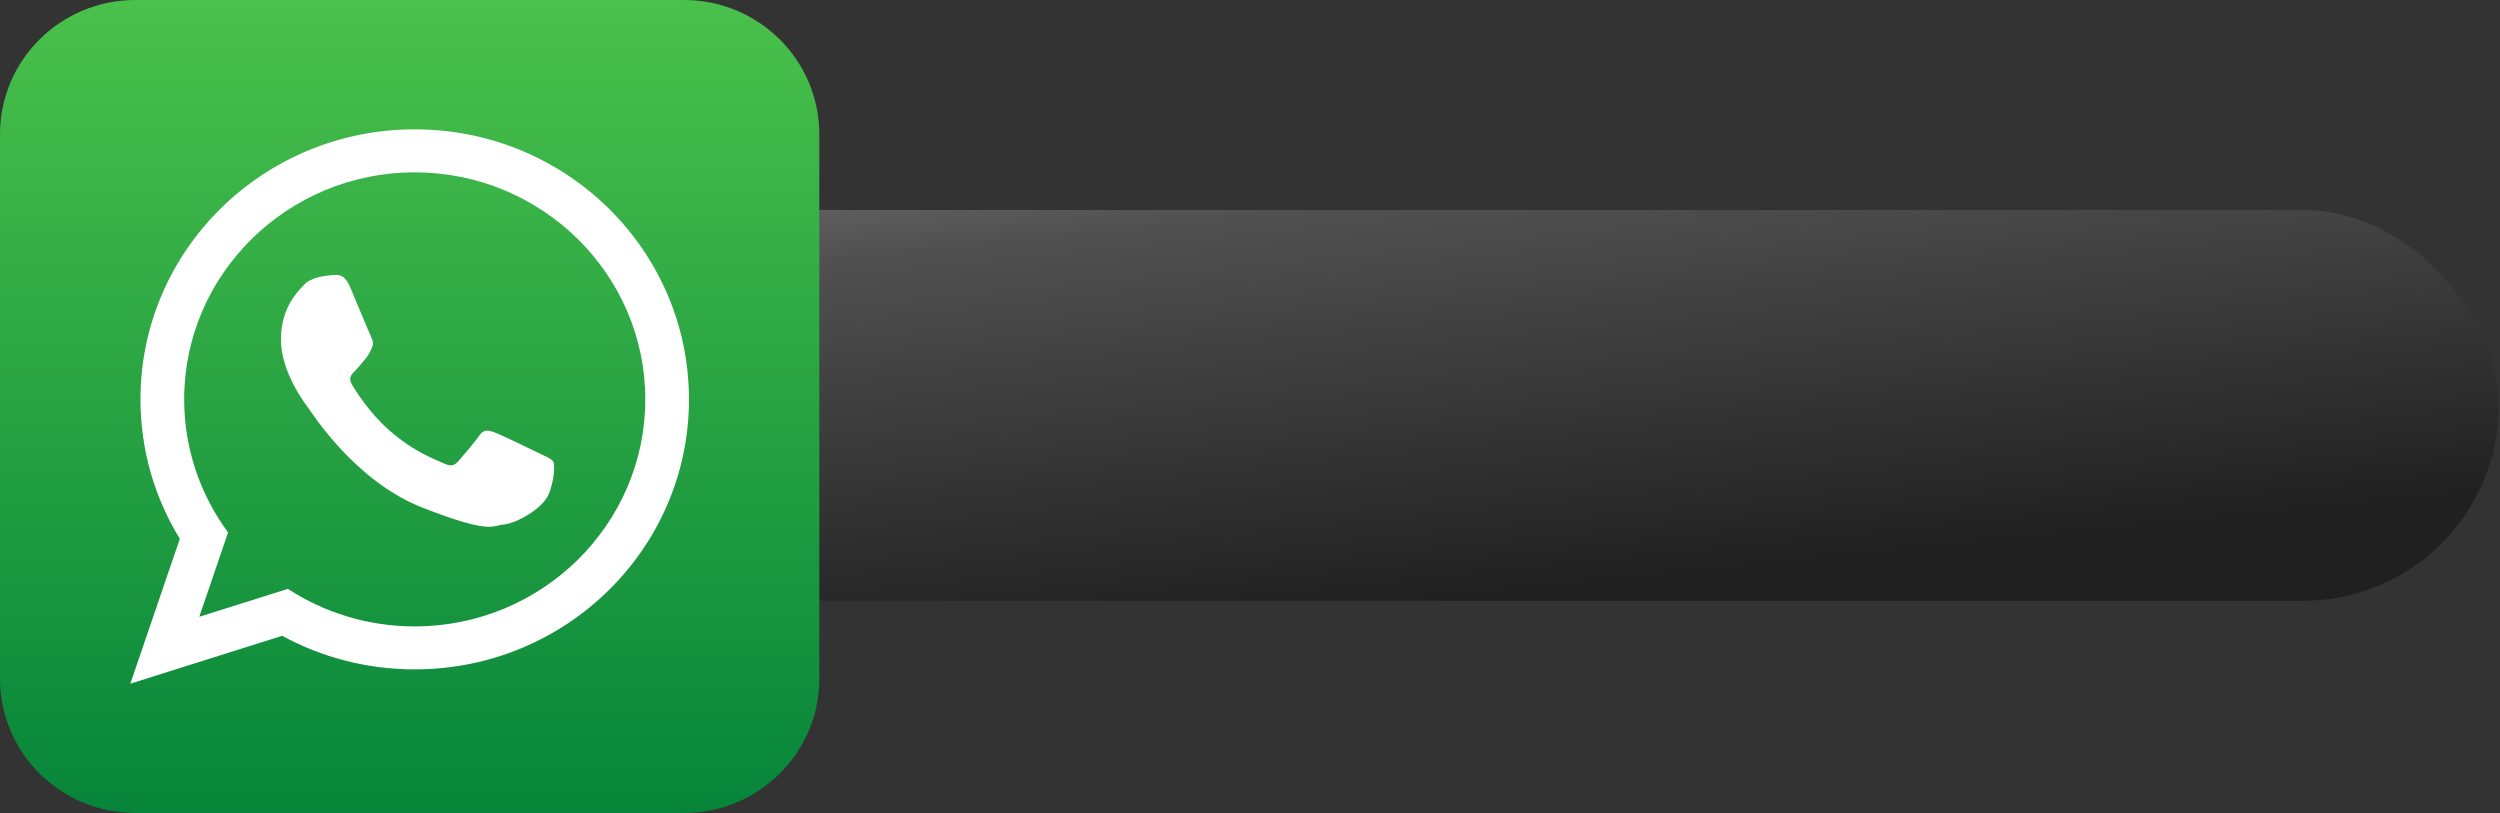
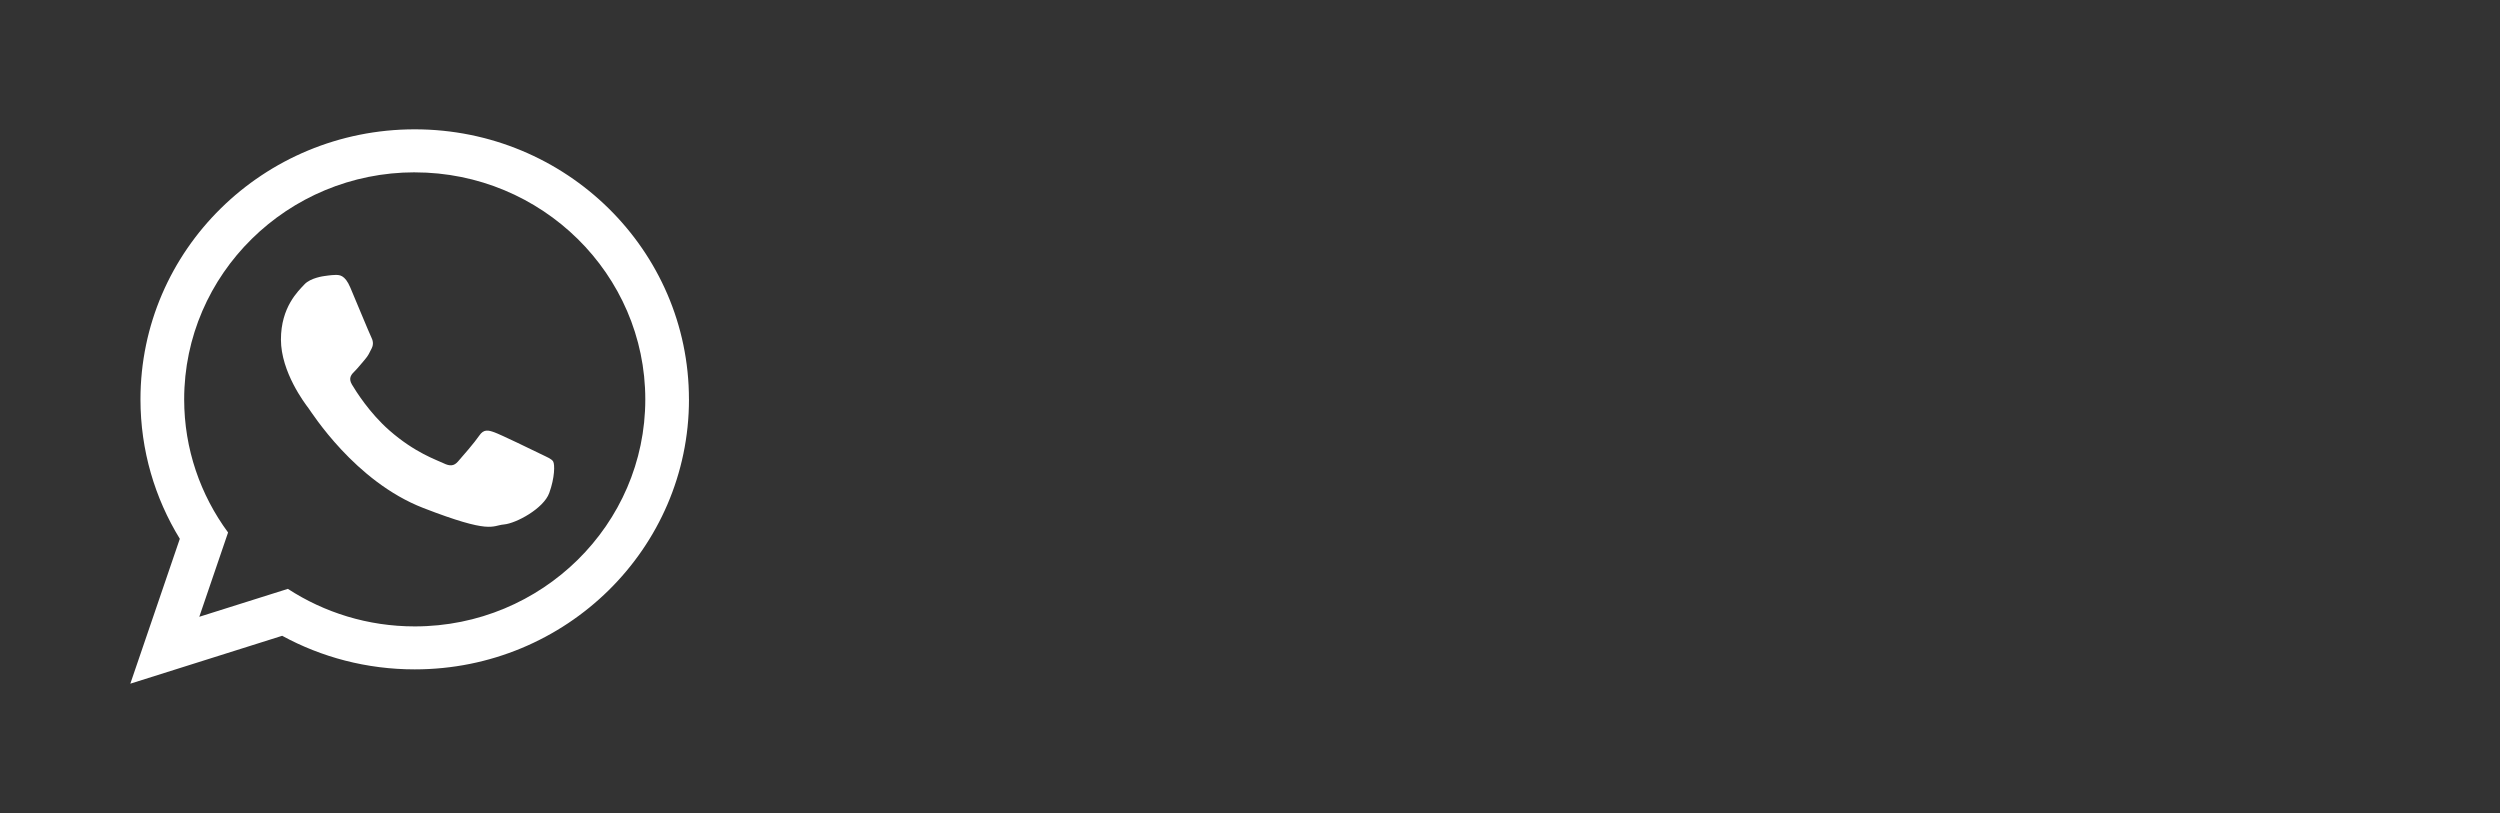
<svg xmlns="http://www.w3.org/2000/svg" width="369" height="120" viewBox="0 0 369 120" fill="none">
  <rect x="0" y="0" width="369" height="120" fill="#333333" stroke="none" />
-   <rect x="49" y="31" width="319.806" height="57.67" rx="28.835" fill="url(#paint0_linear_262_69)" />
-   <path d="M100.951 0H19.979C8.945 0 0 8.876 0 19.824V100.17C0 111.119 8.945 119.995 19.979 119.995H100.951C111.985 119.995 120.93 111.119 120.93 100.17V19.824C120.93 8.876 111.985 0 100.951 0Z" fill="url(#paint1_linear_262_69)" />
  <path fill-rule="evenodd" clip-rule="evenodd" d="M101.693 58.946C101.693 80.955 83.572 98.8 61.217 98.8C54.12 98.8 47.449 97.003 41.649 93.843L19.236 100.911L26.541 79.527C22.856 73.521 20.733 66.474 20.733 58.946C20.733 36.933 38.855 19.088 61.213 19.088C83.572 19.088 101.689 36.933 101.689 58.946H101.693ZM61.217 25.435C42.449 25.435 27.184 40.463 27.184 58.946C27.184 66.273 29.589 73.065 33.664 78.594L29.415 91.038L42.49 86.916C47.863 90.412 54.302 92.457 61.217 92.457C79.981 92.457 95.246 77.425 95.246 58.95C95.246 40.475 79.977 25.44 61.217 25.44V25.435ZM81.656 68.124C81.407 67.717 80.744 67.47 79.753 66.984C78.762 66.495 73.879 64.13 72.971 63.809C72.063 63.484 71.395 63.319 70.74 64.294C70.077 65.273 68.178 67.474 67.594 68.124C67.017 68.778 66.441 68.856 65.446 68.367C64.451 67.881 61.255 66.845 57.465 63.521C54.517 60.929 52.528 57.733 51.943 56.754C51.367 55.779 51.885 55.248 52.378 54.763C52.826 54.322 53.373 53.623 53.867 53.055C54.364 52.483 54.53 52.072 54.858 51.422C55.189 50.768 55.023 50.2 54.775 49.715C54.53 49.225 52.544 44.42 51.715 42.462C50.894 40.508 50.065 40.582 49.484 40.582C48.904 40.582 47.834 40.751 47.834 40.751C47.834 40.751 45.844 40.994 44.937 41.973C44.029 42.948 41.466 45.313 41.466 50.118C41.466 54.923 45.019 59.572 45.513 60.221C46.01 60.876 52.374 71.061 62.465 74.974C72.552 78.886 72.552 77.578 74.372 77.413C76.188 77.252 80.242 75.052 81.067 72.769C81.897 70.485 81.897 68.531 81.648 68.124H81.656Z" fill="white" />
  <defs>
    <linearGradient id="paint0_linear_262_69" x1="238.288" y1="86.615" x2="229.801" y2="3.156" gradientUnits="userSpaceOnUse">
      <stop stop-color="#202020" />
      <stop offset="0.71" stop-color="#505050" />
      <stop offset="1" stop-color="#7B7B7B" />
    </linearGradient>
    <linearGradient id="paint1_linear_262_69" x1="60.463" y1="0" x2="60.463" y2="119.995" gradientUnits="userSpaceOnUse">
      <stop stop-color="#4AC14B" />
      <stop offset="1" stop-color="#06853A" />
    </linearGradient>
  </defs>
</svg>